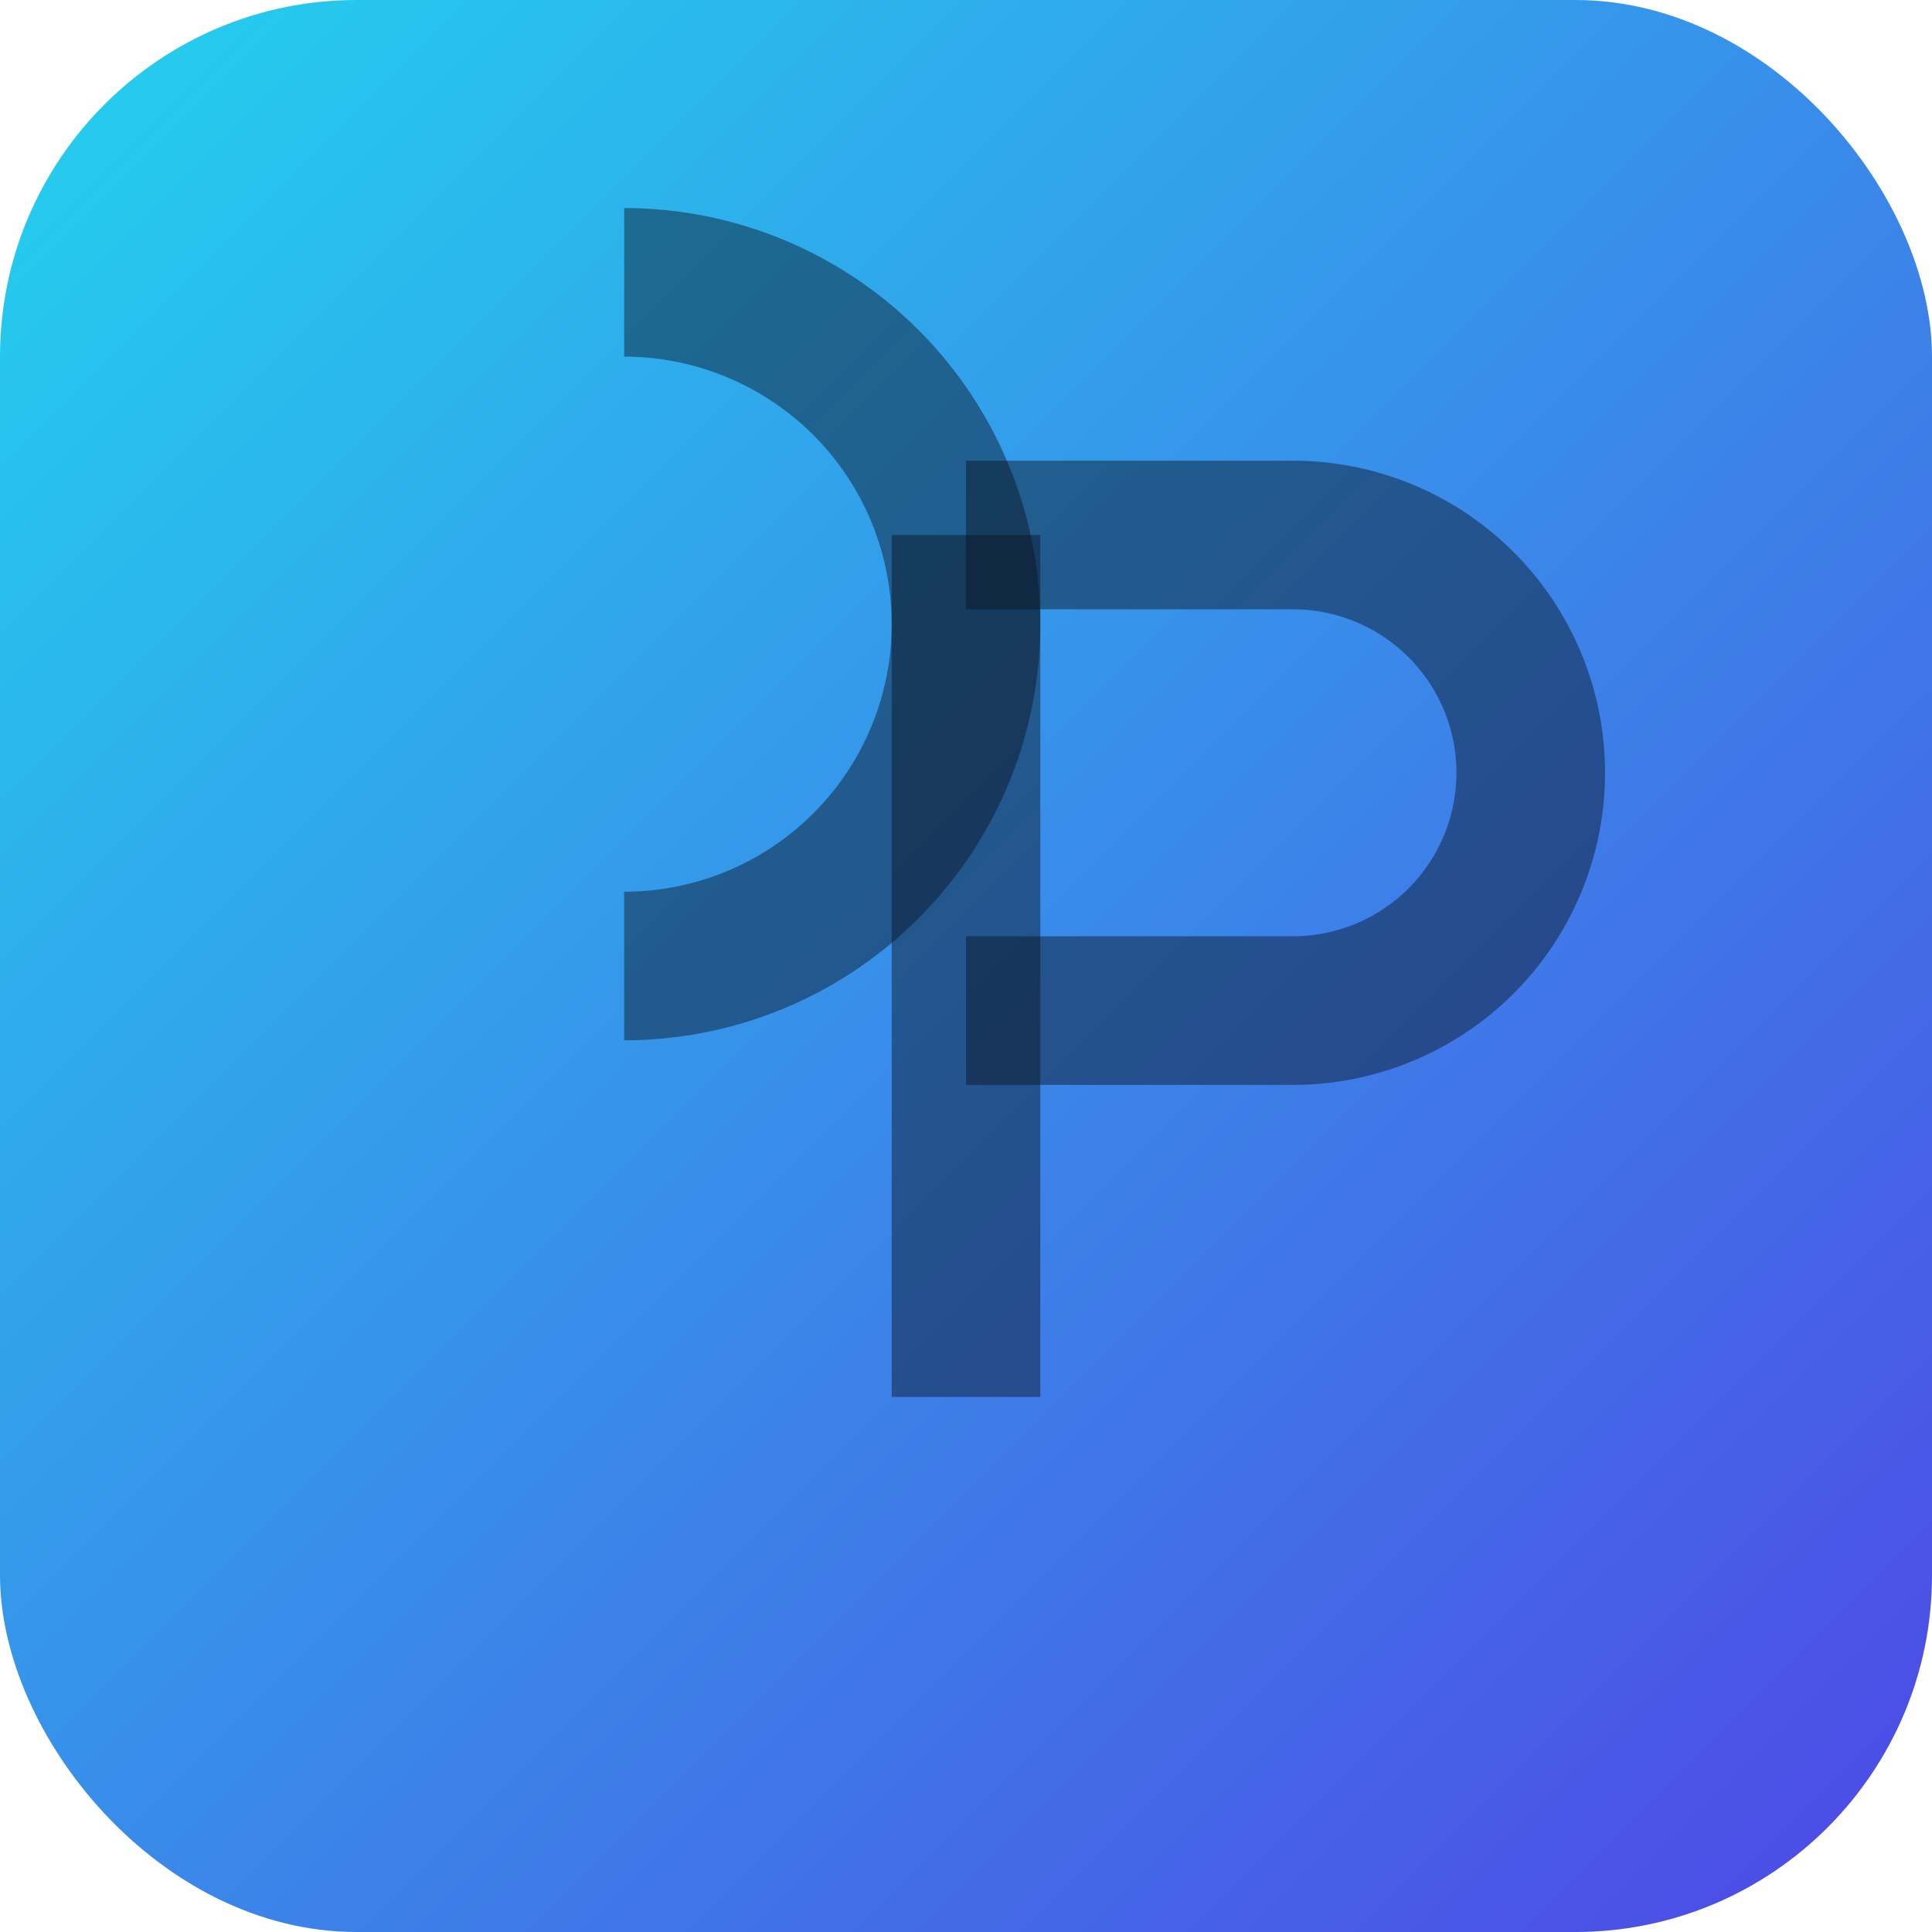
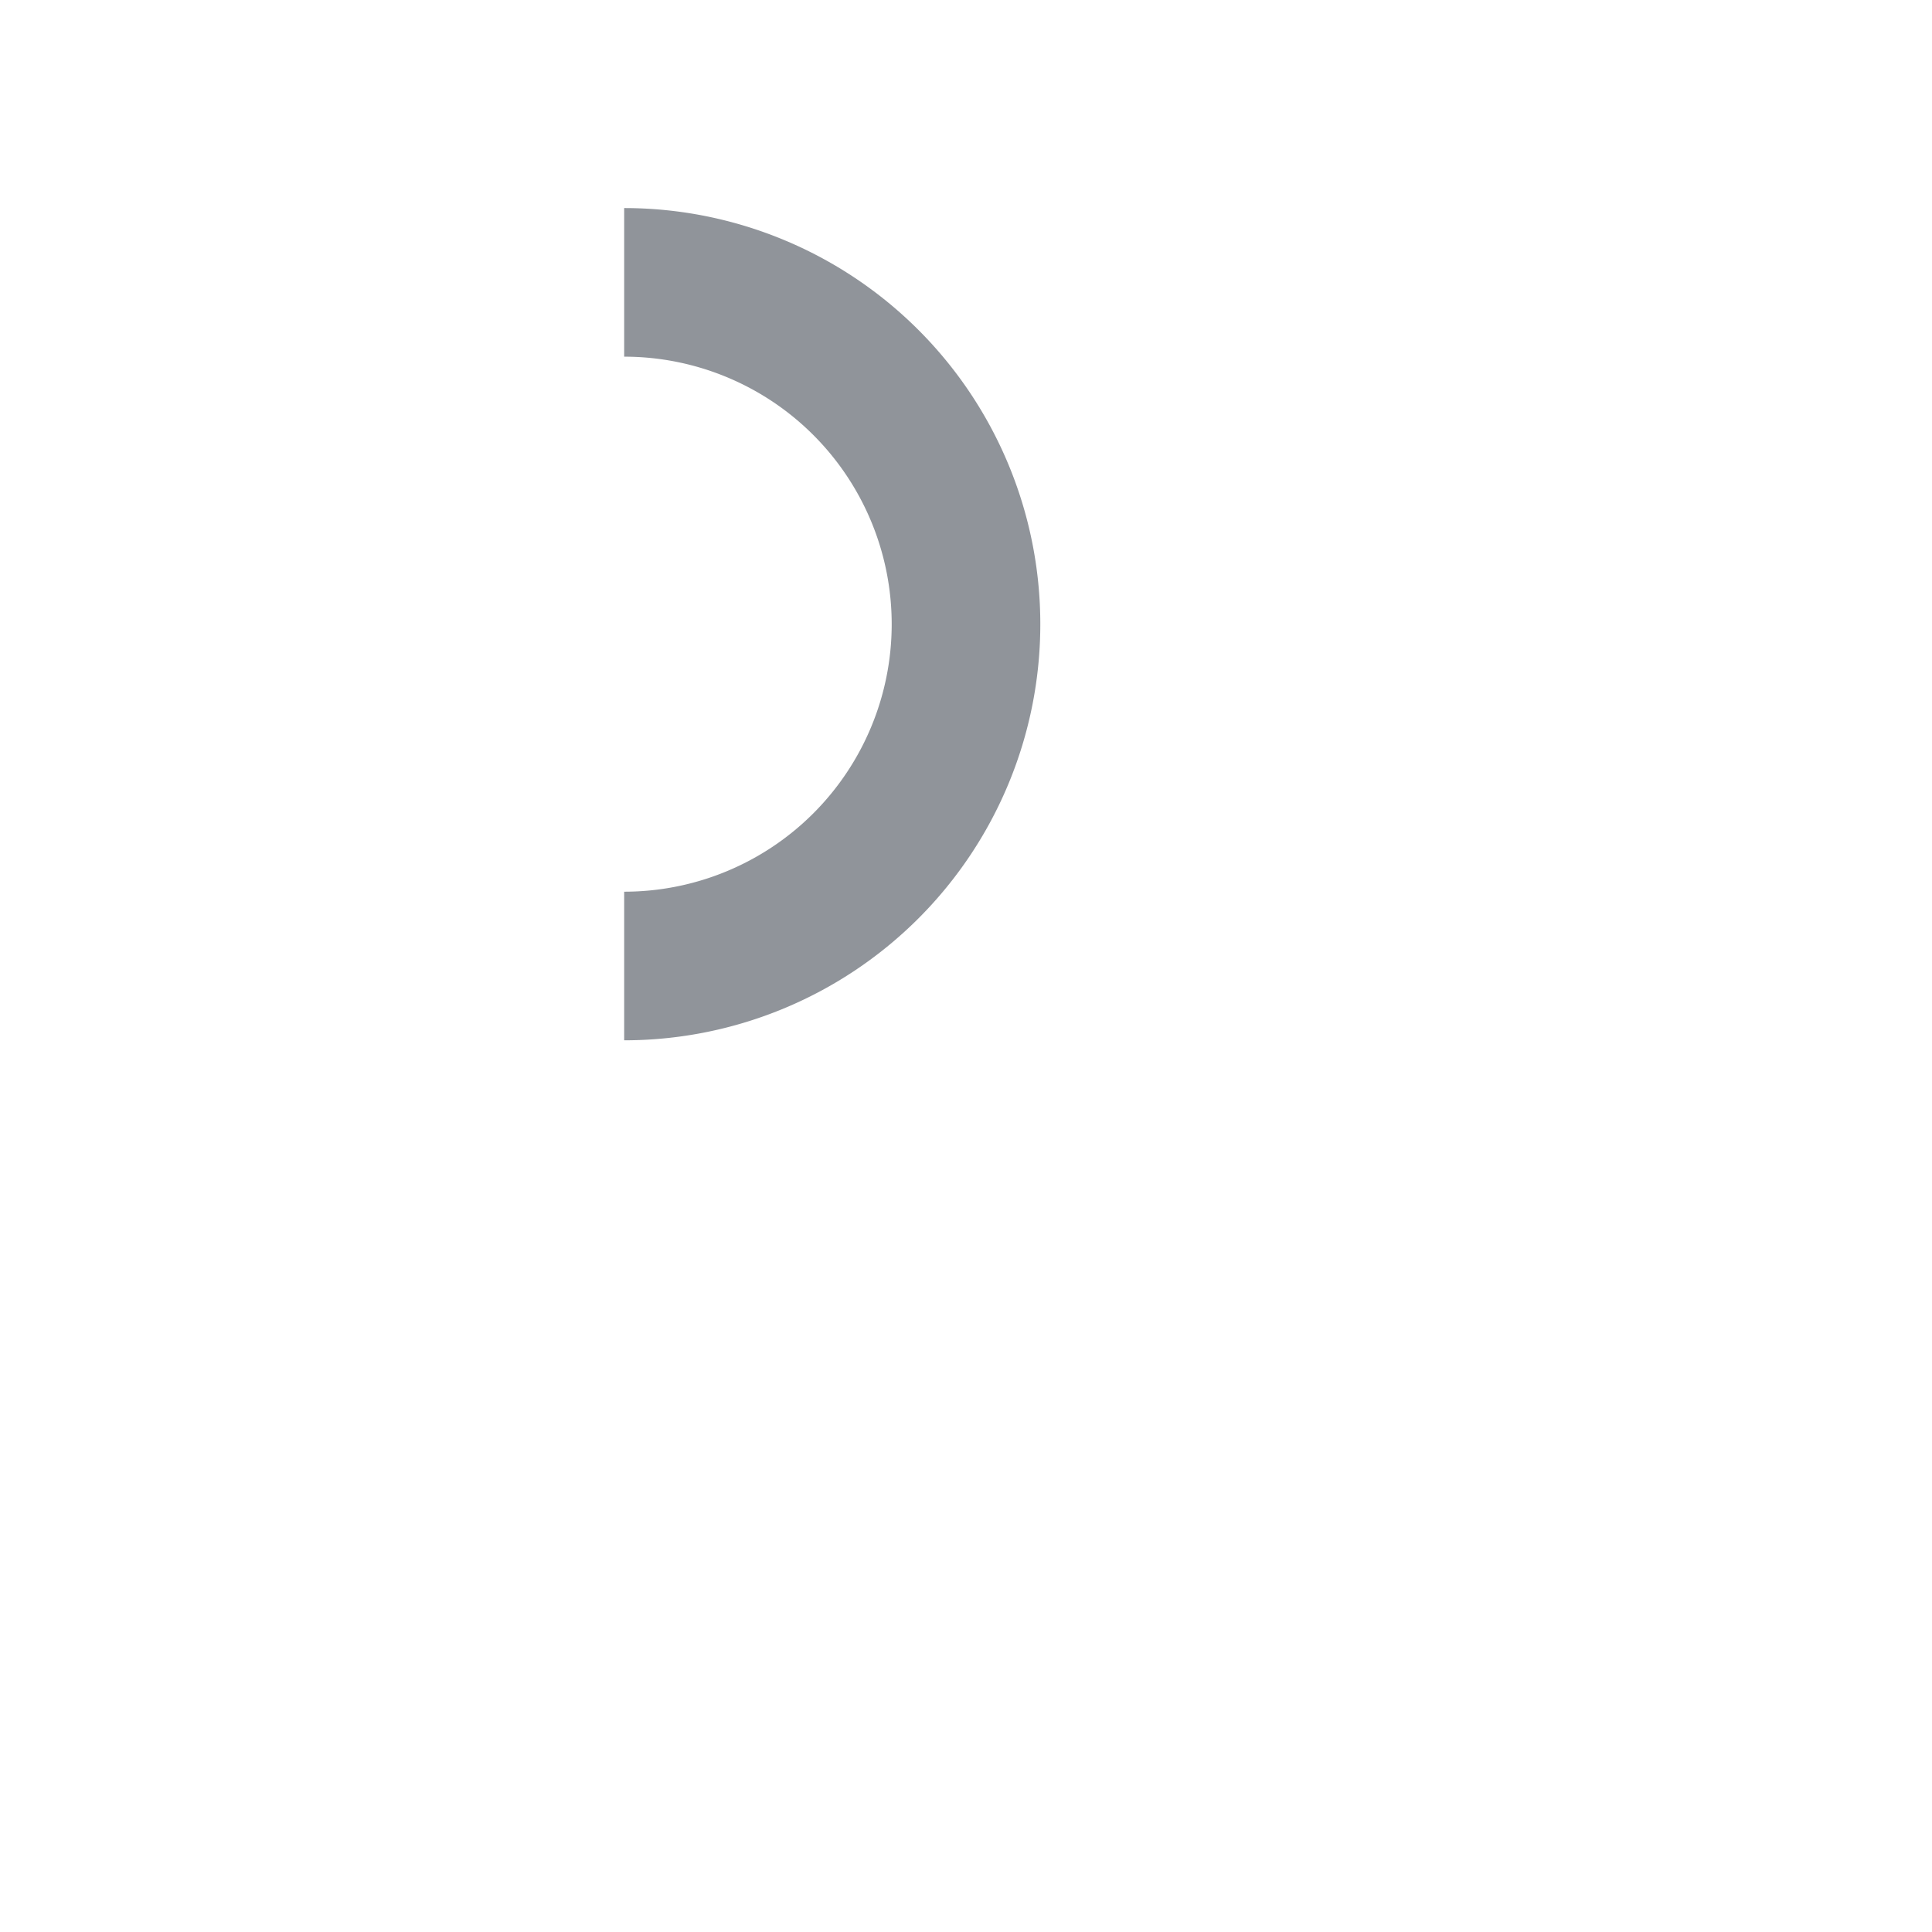
<svg xmlns="http://www.w3.org/2000/svg" viewBox="0 0 130 130">
  <defs>
    <linearGradient id="gradCP" x1="0" y1="0" x2="1" y2="1">
      <stop offset="0%" stop-color="#22d3ee" />
      <stop offset="100%" stop-color="#4f46e5" />
    </linearGradient>
  </defs>
  <g>
-     <rect x="0" y="0" width="130" height="130" rx="24" fill="url(#gradCP)" />
    <path d="M42 65a23 23 0 1 0 0-46" fill="none" stroke="#0b1220" stroke-width="10" opacity="0.45" />
-     <path d="M65 36 v58" stroke="#0b1220" stroke-width="10" opacity="0.45" />
-     <path d="M65 36 h22 a16 16 0 0 1 0 32 h-22" fill="none" stroke="#0b1220" stroke-width="10" opacity="0.45" />
  </g>
</svg>